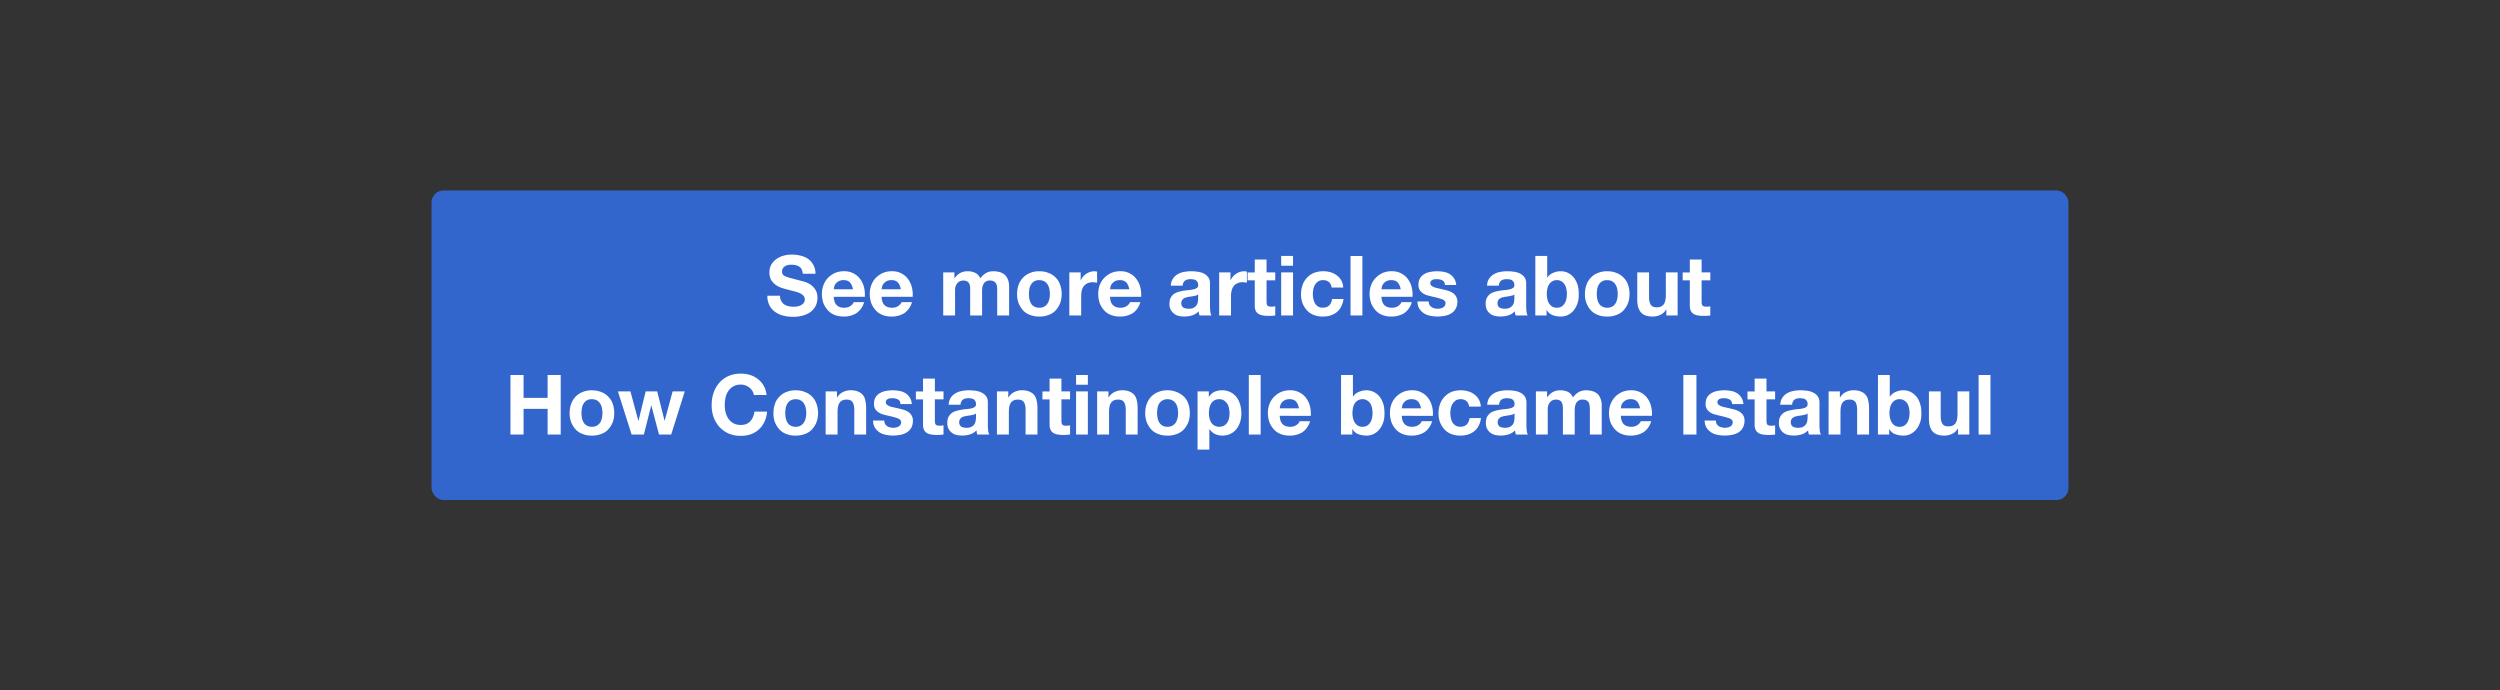
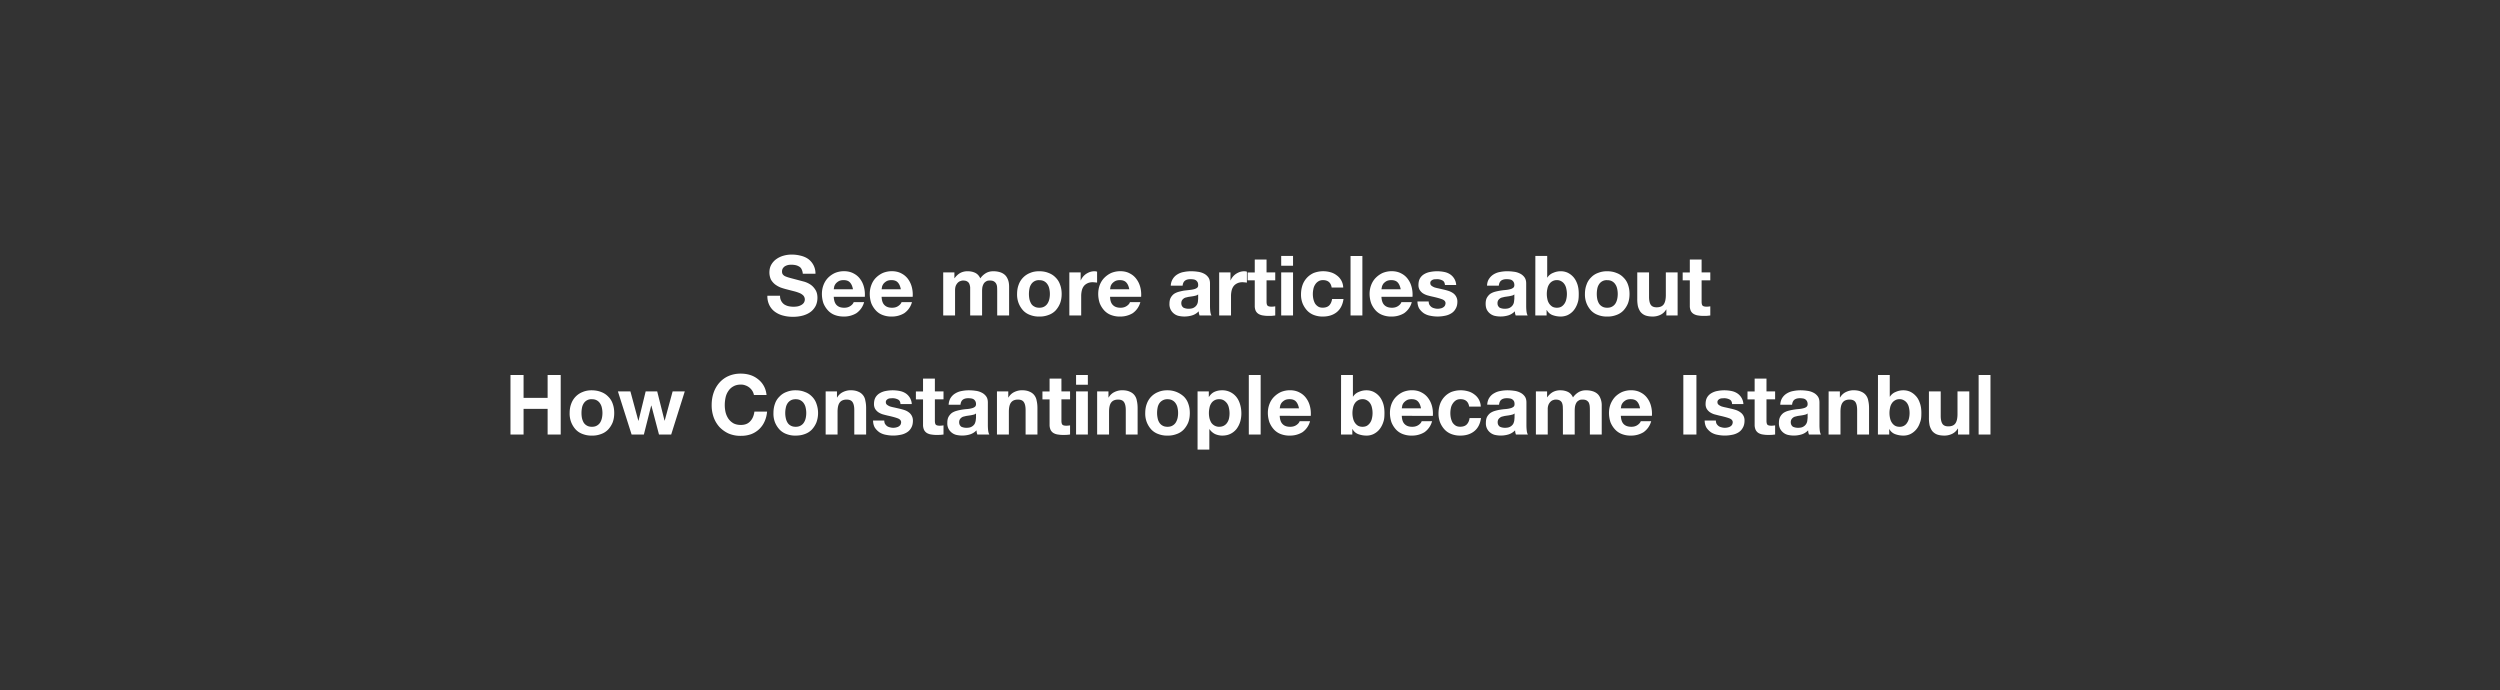
<svg xmlns="http://www.w3.org/2000/svg" width="420" height="116" fill="none" viewBox="0 0 420 116">
  <rect x="0" y="0" width="420" height="116" fill="#333333" stroke="none" />
-   <rect width="275" height="52" x="72.5" y="32" fill="#36C" rx="2" />
  <path fill="#fff" d="M131.05 49.68a1.7 1.7 0 0 0 .66 1.43q.3.21.71.32a4 4 0 0 0 1.47.06 2 2 0 0 0 .63-.2q.3-.14.49-.38a1 1 0 0 0 .2-.63 1 1 0 0 0-.27-.65 2 2 0 0 0-.67-.42 7 7 0 0 0-.95-.3l-1.08-.28a11 11 0 0 1-1.1-.33 4 4 0 0 1-.95-.54 3 3 0 0 1-.68-.8 3 3 0 0 1-.25-1.17q0-.77.32-1.33.33-.57.87-.95a4 4 0 0 1 1.2-.56 5 5 0 0 1 1.34-.18 6 6 0 0 1 1.5.18q.74.17 1.29.56a3 3 0 0 1 1.22 2.48h-2.13a2 2 0 0 0-.2-.75 1 1 0 0 0-.42-.46 2 2 0 0 0-.61-.24 4 4 0 0 0-.74-.07 3 3 0 0 0-.54.06 2 2 0 0 0-.49.2q-.2.13-.35.35a1 1 0 0 0-.14.53q0 .3.12.47a1 1 0 0 0 .43.34q.34.15.91.3l2.3.61a4 4 0 0 1 .99.46q.49.32.84.87.36.54.36 1.37 0 .68-.26 1.28a3 3 0 0 1-.8 1.02q-.52.42-1.3.66a6 6 0 0 1-1.8.23 6 6 0 0 1-1.6-.2 4 4 0 0 1-1.38-.64 3 3 0 0 1-.93-1.1 3.3 3.3 0 0 1-.34-1.6zm12.25-1.08q-.14-.75-.5-1.14-.35-.4-1.08-.4-.47 0-.8.17a2 2 0 0 0-.5.4q-.18.23-.27.5l-.08.47zm-3.23 1.26q.05.97.49 1.4.45.45 1.29.44.6 0 1.03-.3t.54-.64h1.75a3.3 3.3 0 0 1-1.3 1.86 4 4 0 0 1-2.1.56q-.84 0-1.53-.26a3 3 0 0 1-1.16-.79 4 4 0 0 1-.75-1.2 5 5 0 0 1-.25-1.54q0-.81.27-1.51t.75-1.2a4 4 0 0 1 1.17-.82 4 4 0 0 1 1.5-.3q.93 0 1.62.37.69.35 1.12.95.45.6.64 1.37.2.77.14 1.61zm11.27-1.26q-.14-.75-.5-1.14-.35-.4-1.08-.4-.47 0-.8.17a2 2 0 0 0-.5.4q-.18.23-.27.5l-.08.47zm-3.23 1.26q.04.97.49 1.4.45.45 1.29.44.6 0 1.03-.3t.54-.64h1.75a3.3 3.3 0 0 1-1.3 1.86 4 4 0 0 1-2.1.56 4 4 0 0 1-1.53-.26 3 3 0 0 1-1.16-.79 4 4 0 0 1-.75-1.2 5 5 0 0 1-.25-1.54q0-.81.27-1.51.26-.7.75-1.2a4 4 0 0 1 1.17-.82 4 4 0 0 1 1.5-.3q.93 0 1.62.37.68.35 1.12.95t.64 1.37a5 5 0 0 1 .14 1.61zm10.35-4.1h1.88v.98h.03q.39-.55.93-.87a2.6 2.6 0 0 1 1.28-.3q.69 0 1.24.26.58.28.87.94a3 3 0 0 1 .87-.84q.56-.36 1.32-.36.57 0 1.06.14t.84.44.55.82q.2.48.2 1.19V53h-2v-4.1q0-.37-.02-.69a1.4 1.4 0 0 0-.16-.56 1 1 0 0 0-.38-.38q-.23-.14-.65-.14c-.42 0-.51.06-.69.17a1 1 0 0 0-.4.42 2 2 0 0 0-.2.59 5 5 0 0 0-.04.66V53h-2v-4.69a2 2 0 0 0-.13-.59.8.8 0 0 0-.35-.42q-.24-.17-.72-.17a1 1 0 0 0-.37.07 1 1 0 0 0-.45.24q-.2.17-.37.5-.15.33-.15.86V53h-1.99zm14.4 3.63q0 .43.08.85.09.4.28.74t.55.52q.33.2.84.2.5 0 .84-.2t.54-.52q.21-.33.3-.74a4 4 0 0 0 0-1.7 2 2 0 0 0-.3-.75 1.5 1.5 0 0 0-.54-.52q-.34-.2-.84-.2a1.5 1.5 0 0 0-1.39.72 2 2 0 0 0-.28.74q-.08.42-.08.86m-1.99 0q0-.87.27-1.57a3.3 3.3 0 0 1 1.93-1.97q.68-.29 1.54-.28.85 0 1.54.28.7.26 1.19.77a3 3 0 0 1 .75 1.2q.27.7.27 1.57t-.27 1.57a4 4 0 0 1-.75 1.2 3 3 0 0 1-1.2.76 4 4 0 0 1-1.53.26 4 4 0 0 1-1.54-.26 3 3 0 0 1-1.18-.76 4 4 0 0 1-.75-1.2 4 4 0 0 1-.27-1.57m8.78-3.63h1.9v1.35h.02a2.5 2.5 0 0 1 .92-1.11 3 3 0 0 1 .66-.32q.36-.11.73-.11.2 0 .43.07v1.84l-.33-.04-.38-.03q-.54 0-.92.19-.38.18-.62.5a2 2 0 0 0-.32.73 4 4 0 0 0-.1.9V53h-1.99zm10.07 2.84q-.14-.75-.5-1.14-.36-.4-1.08-.4-.48 0-.8.17a2 2 0 0 0-.5.4q-.19.23-.27.5l-.08.47zm-3.23 1.26q.03.97.49 1.4.44.44 1.28.44.6 0 1.04-.3t.53-.64h1.75a3.3 3.3 0 0 1-1.29 1.86 4 4 0 0 1-2.1.56 4 4 0 0 1-1.54-.26 3 3 0 0 1-1.16-.79 4 4 0 0 1-.74-1.2 5 5 0 0 1-.25-1.54q0-.81.26-1.51.27-.7.76-1.2a4 4 0 0 1 1.16-.82 4 4 0 0 1 1.51-.3q.93 0 1.61.37.69.35 1.12.95.45.6.65 1.37t.14 1.61zm10.2-1.87a2.3 2.3 0 0 1 1.14-1.91 3 3 0 0 1 1.07-.39 6 6 0 0 1 1.2-.12q.55 0 1.1.08.57.07 1.03.3a2 2 0 0 1 .75.62q.3.4.3 1.05v3.77q0 .5.05.94.06.45.2.67h-2.01l-.1-.34-.04-.36q-.48.5-1.12.69a4.5 4.5 0 0 1-2.29.07 2 2 0 0 1-.78-.4 2 2 0 0 1-.53-.67 2 2 0 0 1-.19-.96q0-.62.21-1.01a2 2 0 0 1 .56-.65q.36-.23.79-.35.45-.12.9-.2l.88-.1q.43-.04.77-.13.33-.08.53-.24.2-.17.18-.47a1 1 0 0 0-.11-.5 1 1 0 0 0-.28-.3 1 1 0 0 0-.4-.14 3 3 0 0 0-.5-.04q-.59 0-.92.25-.34.26-.4.84h-1.98Zm4.6 1.47a1 1 0 0 1-.32.18 6 6 0 0 1-.85.17l-.48.07-.45.11a1 1 0 0 0-.38.2 1 1 0 0 0-.25.29 1 1 0 0 0-.1.46 1 1 0 0 0 .1.45 1 1 0 0 0 .27.3 2 2 0 0 0 .85.18q.6 0 .91-.2a1.3 1.3 0 0 0 .66-1.02l.04-.45zm3.53-3.7h1.9v1.35h.02a2.5 2.5 0 0 1 .92-1.11 3 3 0 0 1 .66-.32q.36-.11.73-.11.2 0 .43.07v1.84l-.33-.04-.38-.03q-.54 0-.92.19-.38.18-.62.5a2 2 0 0 0-.32.73 4 4 0 0 0-.1.9V53h-1.99zm7.96 0h1.46v1.33h-1.46v3.59q0 .5.17.67t.67.17a3 3 0 0 0 .62-.06V53l-.56.06-.6.01q-.46 0-.88-.07a2 2 0 0 1-.73-.24 1.3 1.3 0 0 1-.5-.52 2 2 0 0 1-.17-.88V47.1h-1.2v-1.33h1.2V43.6h1.98v2.17Zm4.45-1.12h-1.99V43h1.99zm-1.99 1.12h1.99V53h-1.99zm8.48 2.55q-.2-1.25-1.47-1.25-.47 0-.8.23-.32.2-.53.56a2 2 0 0 0-.28.75 4 4 0 0 0 0 1.61q.09.4.27.75.2.32.52.53.31.2.78.2.71 0 1.1-.38.38-.4.48-1.08h1.92q-.2 1.44-1.12 2.2-.92.75-2.36.75a4 4 0 0 1-1.5-.26 3 3 0 0 1-1.15-.77 4 4 0 0 1-.74-1.17 4 4 0 0 1-.27-1.5q0-.83.24-1.55a3.5 3.5 0 0 1 1.89-2.07 4.5 4.5 0 0 1 2.8-.13 3 3 0 0 1 1.06.52 2.6 2.6 0 0 1 1.1 2.06zm3.17-5.3h1.99V53h-1.99zm8.43 5.6q-.15-.77-.5-1.15-.36-.4-1.09-.4-.47 0-.8.17a2 2 0 0 0-.5.4q-.17.23-.26.5l-.09.47h3.24Zm-3.24 1.25q.05.97.5 1.4.44.44 1.28.44.6 0 1.04-.3.43-.3.53-.64h1.75a3.3 3.3 0 0 1-1.29 1.86 4 4 0 0 1-2.1.56 4 4 0 0 1-1.54-.26 3 3 0 0 1-1.16-.79 4 4 0 0 1-.74-1.2 5 5 0 0 1-.26-1.54q0-.81.27-1.51t.76-1.2a4 4 0 0 1 1.16-.82 4 4 0 0 1 1.51-.3q.92 0 1.61.37.69.35 1.12.95.45.6.64 1.37.2.78.14 1.61zm7.94.79q0 .32.13.56.14.22.35.38.21.14.47.2a2 2 0 0 0 1.01.03q.24-.04.42-.15a1 1 0 0 0 .32-.28 1 1 0 0 0 .13-.45q0-.45-.6-.67t-1.65-.45q-.45-.1-.86-.22a3 3 0 0 1-.73-.35 2 2 0 0 1-.51-.55 1.6 1.6 0 0 1-.2-.81q0-.7.27-1.15a2 2 0 0 1 .72-.7 3 3 0 0 1 1.01-.36 6 6 0 0 1 2.28 0q.56.1 1 .38a2.3 2.3 0 0 1 1.06 1.82h-1.89q-.04-.58-.43-.77a2 2 0 0 0-.92-.21l-.37.02a1 1 0 0 0-.36.09 1 1 0 0 0-.27.2.5.5 0 0 0-.11.36q0 .27.2.43a2 2 0 0 0 .5.28q.32.1.73.18l.82.19q.44.1.84.23.42.15.75.38a1.7 1.7 0 0 1 .71 1.41q0 .72-.3 1.21a2 2 0 0 1-.74.77 3 3 0 0 1-1.06.4 6 6 0 0 1-2.44 0 3 3 0 0 1-1.08-.41 3 3 0 0 1-.77-.77q-.3-.5-.32-1.22zm9.8-2.66q.03-.7.35-1.16.3-.46.78-.75a3 3 0 0 1 1.06-.39 6 6 0 0 1 1.2-.12q.55 0 1.11.08a3 3 0 0 1 1.02.3 2 2 0 0 1 .76.62q.3.4.3 1.05v3.77q0 .5.05.94.06.45.2.67h-2.02l-.1-.34-.04-.36a2.6 2.6 0 0 1-1.12.69 4.5 4.5 0 0 1-2.28.07 2 2 0 0 1-.79-.4 2 2 0 0 1-.53-.67q-.18-.41-.18-.96 0-.62.21-1.01.23-.4.56-.65.35-.23.78-.35a10 10 0 0 1 1.78-.3q.45-.04.77-.13a1.4 1.4 0 0 0 .53-.24q.2-.17.19-.47a1 1 0 0 0-.12-.5 1 1 0 0 0-.28-.3 1 1 0 0 0-.4-.14 3 3 0 0 0-.5-.04q-.58 0-.92.25-.33.26-.39.84zm4.59 1.47a1 1 0 0 1-.32.18 6 6 0 0 1-.86.17l-.47.07-.45.11a1 1 0 0 0-.38.2 1 1 0 0 0-.25.29 1 1 0 0 0-.1.46q0 .27.1.45a1 1 0 0 0 .26.3 2 2 0 0 0 .86.18q.6 0 .9-.2a1.3 1.3 0 0 0 .66-1.02l.05-.45zm8.83-.07a4 4 0 0 0-.1-.88 2 2 0 0 0-.3-.75 1.5 1.5 0 0 0-.53-.5 1.4 1.4 0 0 0-.76-.2 1.5 1.5 0 0 0-1.29.7 2 2 0 0 0-.3.75 4 4 0 0 0 0 1.75 2 2 0 0 0 .3.74q.21.31.53.52.33.18.76.18.45 0 .76-.18.32-.2.53-.52a2 2 0 0 0 .3-.74q.1-.42.1-.87m-5.3-6.39h1.99v3.64h.02a2 2 0 0 1 .98-.8q.63-.28 1.3-.27.56 0 1.08.22a3 3 0 0 1 .96.69q.43.45.7 1.19.26.7.26 1.7c0 1-.09 1.24-.26 1.73q-.27.7-.7 1.17a3 3 0 0 1-.96.69 3 3 0 0 1-1.07.22 4 4 0 0 1-1.43-.25 1.8 1.8 0 0 1-.95-.85h-.03V53h-1.9zm10.32 6.39q0 .43.08.85.09.4.28.74.22.34.55.52.33.2.84.2t.84-.2a1.5 1.5 0 0 0 .55-.52q.2-.33.29-.74a4 4 0 0 0 0-1.7 2 2 0 0 0-.3-.75 1.5 1.5 0 0 0-.54-.52q-.33-.2-.84-.2a1.5 1.5 0 0 0-1.39.72 2 2 0 0 0-.28.74q-.08.42-.08.86m-1.99 0q0-.87.27-1.57a3 3 0 0 1 .75-1.2 3 3 0 0 1 1.18-.77 4 4 0 0 1 1.54-.28q.85 0 1.54.28a3 3 0 0 1 1.19.77 3 3 0 0 1 .76 1.2q.26.7.26 1.57t-.26 1.57a4 4 0 0 1-.76 1.2 3 3 0 0 1-1.19.76 4 4 0 0 1-1.54.26 4 4 0 0 1-1.54-.26 3 3 0 0 1-1.18-.76 4 4 0 0 1-.75-1.2 4 4 0 0 1-.27-1.57M281.85 53h-1.9v-1h-.04a2.2 2.2 0 0 1-.98.9 3 3 0 0 1-1.23.28q-.8 0-1.31-.2a2 2 0 0 1-.8-.6 3 3 0 0 1-.42-.93 6 6 0 0 1-.11-1.24v-4.45h1.98v4.09q0 .9.28 1.34t1 .44q.81 0 1.17-.48.37-.5.37-1.6v-3.79h1.98V53Zm4.02-7.24h1.46v1.33h-1.46v3.59q0 .5.17.67t.67.17a3 3 0 0 0 .62-.06V53l-.56.06-.6.01q-.46 0-.88-.07a2 2 0 0 1-.73-.24 1.3 1.3 0 0 1-.5-.52 2 2 0 0 1-.17-.88V47.1h-1.2v-1.33h1.2V43.6h1.98v2.17ZM85.76 63h2.2v3.84H92V63h2.2v10H92v-4.31h-4.04V73h-2.2zm11.93 6.39q0 .43.08.85.09.4.28.74.21.34.55.52.33.2.84.2t.84-.2q.35-.2.55-.52.2-.33.29-.74a4 4 0 0 0 0-1.7 2 2 0 0 0-.3-.75 1.5 1.5 0 0 0-.54-.52q-.33-.2-.84-.2a1.5 1.5 0 0 0-1.39.72 2 2 0 0 0-.28.74q-.08.42-.08.86m-1.99 0q0-.87.27-1.57a3.3 3.3 0 0 1 1.93-1.97q.69-.29 1.54-.28t1.54.28q.7.26 1.19.77a3 3 0 0 1 .76 1.2q.26.7.26 1.57t-.26 1.57a4 4 0 0 1-.76 1.2 3 3 0 0 1-1.19.76 4 4 0 0 1-1.54.26 4 4 0 0 1-1.54-.26 3 3 0 0 1-1.18-.76 4 4 0 0 1-.75-1.2 4 4 0 0 1-.27-1.57M112.76 73h-2.05l-1.28-4.86h-.03L108.17 73h-2.06l-2.3-7.24h2.1l1.33 4.92h.03l1.2-4.92h1.94l1.23 4.9h.03l1.33-4.9h2.04zm13.9-6.64a2 2 0 0 0-.26-.68 2.2 2.2 0 0 0-1.16-.93 2 2 0 0 0-.77-.14q-.74 0-1.26.3a2.3 2.3 0 0 0-.84.77 3 3 0 0 0-.47 1.09 6 6 0 0 0-.14 1.27q0 .63.14 1.24.15.58.47 1.06.33.47.84.77.52.28 1.26.28 1.02 0 1.57-.62.57-.6.7-1.62h2.13q-.08.93-.44 1.7a4 4 0 0 1-2.26 2.1 5 5 0 0 1-1.7.27 5 5 0 0 1-2.07-.39 5 5 0 0 1-1.54-1.1 5 5 0 0 1-.97-1.64 6 6 0 0 1-.33-2.05q0-1.11.33-2.07a5 5 0 0 1 .97-1.68 4.4 4.4 0 0 1 1.54-1.12 5 5 0 0 1 2.07-.4q.83 0 1.56.23a4 4 0 0 1 1.31.7q.6.46.97 1.12.38.67.47 1.54zm5.26 3.03q0 .43.09.85.08.4.28.74t.54.52q.34.2.84.2.51 0 .84-.2a1.5 1.5 0 0 0 .55-.52q.21-.33.3-.74a4 4 0 0 0 0-1.7 2 2 0 0 0-.3-.75 1.5 1.5 0 0 0-.55-.52q-.33-.2-.84-.2-.5 0-.84.2t-.54.52a2 2 0 0 0-.28.74q-.09.42-.09.86m-1.98 0q0-.87.26-1.57a3 3 0 0 1 .76-1.2 3 3 0 0 1 1.17-.77 4 4 0 0 1 1.54-.28q.86 0 1.54.28a3 3 0 0 1 1.2.77 3 3 0 0 1 .75 1.2 4.6 4.6 0 0 1 0 3.14 4 4 0 0 1-.76 1.2 3 3 0 0 1-1.19.76q-.68.26-1.54.26a4 4 0 0 1-1.54-.26 3 3 0 0 1-1.17-.76 4 4 0 0 1-.76-1.2 4 4 0 0 1-.26-1.57m8.78-3.63h1.89v1.01h.04a2.2 2.2 0 0 1 .98-.91 3 3 0 0 1 1.23-.3q.8 0 1.3.23a1.9 1.9 0 0 1 1.22 1.54q.13.54.13 1.22V73h-1.99v-4.09q0-.9-.28-1.33-.28-.45-1-.45-.8 0-1.17.5-.36.47-.36 1.58V73h-2v-7.24Zm9.84 4.89q0 .32.12.56.15.22.35.38.21.14.48.2a2 2 0 0 0 1 .03q.24-.05.43-.15a1 1 0 0 0 .32-.28 1 1 0 0 0 .13-.45q0-.45-.6-.67t-1.66-.45q-.43-.1-.85-.22a3 3 0 0 1-.73-.35 2 2 0 0 1-.52-.55 1.6 1.6 0 0 1-.2-.81q0-.7.27-1.15a2 2 0 0 1 .73-.7 3 3 0 0 1 1-.36 6 6 0 0 1 2.29 0q.55.1 1 .38a2.3 2.3 0 0 1 1.06 1.82h-1.9q-.03-.58-.43-.77a2 2 0 0 0-.92-.21l-.36.02a1 1 0 0 0-.37.09 1 1 0 0 0-.26.2.5.5 0 0 0-.12.36q0 .27.2.43a2 2 0 0 0 .5.28 6 6 0 0 0 .73.18l.83.19q.43.1.84.23.42.14.74.38a1.7 1.7 0 0 1 .71 1.41q0 .72-.29 1.21a2 2 0 0 1-.74.77 3 3 0 0 1-1.07.4 6 6 0 0 1-2.43 0 3 3 0 0 1-1.08-.41 3 3 0 0 1-.77-.77q-.3-.5-.32-1.22zm8.5-4.89h1.45v1.33h-1.45v3.59q0 .5.16.67.18.17.68.17a4 4 0 0 0 .61-.06V73l-.56.06-.6.01q-.46 0-.88-.07a2 2 0 0 1-.73-.24 1.3 1.3 0 0 1-.49-.52 2 2 0 0 1-.18-.88V67.1h-1.2v-1.33h1.2V63.6h1.99zm2.31 2.23q.05-.7.35-1.16.31-.47.79-.75a3 3 0 0 1 1.06-.39 6 6 0 0 1 1.2-.12q.56 0 1.11.08a3 3 0 0 1 1.02.3 2 2 0 0 1 .76.62q.3.39.3 1.05v3.77q0 .5.05.94.06.45.2.67h-2.02l-.1-.34-.04-.36a2.6 2.6 0 0 1-1.12.69 4.5 4.5 0 0 1-2.28.07 2 2 0 0 1-.79-.4 2 2 0 0 1-.53-.67 2 2 0 0 1-.18-.96q0-.62.21-1.01.23-.4.56-.65.35-.23.79-.35a8 8 0 0 1 .9-.2q.44-.07.87-.1.45-.04.77-.13a1.4 1.4 0 0 0 .53-.24q.2-.17.19-.47a1 1 0 0 0-.12-.5 1 1 0 0 0-.28-.3 1 1 0 0 0-.4-.14 3 3 0 0 0-.5-.04q-.58 0-.92.25-.33.26-.39.84zm4.6 1.47a1 1 0 0 1-.32.18 6 6 0 0 1-.86.17l-.47.07-.45.11a1 1 0 0 0-.38.2 1 1 0 0 0-.25.29 1 1 0 0 0-.1.46 1 1 0 0 0 .1.45 1 1 0 0 0 .26.3 2 2 0 0 0 .86.18q.6 0 .9-.2a1.3 1.3 0 0 0 .48-.46 2 2 0 0 0 .18-.56l.05-.45zm3.53-3.7h1.89v1.01h.04a2.2 2.2 0 0 1 .98-.91 3 3 0 0 1 1.23-.3q.8 0 1.3.23.52.21.82.6a2 2 0 0 1 .4.94q.13.54.13 1.22V73h-1.99v-4.09q0-.9-.28-1.33-.28-.45-1-.45-.8 0-1.17.5-.36.47-.36 1.58V73h-2v-7.24Zm10.82 0h1.45v1.33h-1.45v3.59q0 .5.17.67.16.17.67.17a4 4 0 0 0 .61-.06V73l-.56.06-.6.01q-.45 0-.88-.07a2 2 0 0 1-.73-.24 1.3 1.3 0 0 1-.49-.52 2 2 0 0 1-.18-.88V67.1h-1.2v-1.33h1.2V63.6h1.99zm4.44-1.12h-1.98V63h1.98zm-1.98 1.12h1.98V73h-1.98zm3.55 0h1.89v1.01h.04a2.2 2.2 0 0 1 .98-.91 3 3 0 0 1 1.23-.3q.8 0 1.3.23.52.21.82.6a2 2 0 0 1 .4.94q.13.54.13 1.22V73h-1.99v-4.09q0-.9-.28-1.33-.28-.45-1-.45-.8 0-1.17.5-.36.47-.36 1.58V73h-2v-7.24Zm10.06 3.63q0 .43.09.85.07.4.28.74t.54.52q.33.2.84.2t.84-.2q.35-.2.55-.52.2-.33.3-.74a4 4 0 0 0 0-1.7 2 2 0 0 0-.3-.75 1.5 1.5 0 0 0-.55-.52q-.33-.2-.84-.2a1.6 1.6 0 0 0-1.39.72 2 2 0 0 0-.28.74q-.08.42-.08.86m-1.99 0q0-.87.27-1.57a3.3 3.3 0 0 1 1.93-1.97q.69-.29 1.54-.28a4 4 0 0 1 2.74 1.05 3 3 0 0 1 .75 1.2q.26.7.26 1.57t-.26 1.57a4 4 0 0 1-.76 1.2 3 3 0 0 1-1.19.76 4 4 0 0 1-1.54.26 4 4 0 0 1-1.54-.26 3 3 0 0 1-1.18-.76 4 4 0 0 1-.75-1.2 4 4 0 0 1-.27-1.57m12.44 2.3a1.5 1.5 0 0 0 1.34-.7 2 2 0 0 0 .3-.73 4 4 0 0 0-.02-1.71 2 2 0 0 0-.29-.74 2 2 0 0 0-.55-.54 1.4 1.4 0 0 0-.8-.2 1.5 1.5 0 0 0-1.35.72 2 2 0 0 0-.28.74 4 4 0 0 0 0 1.73 3 3 0 0 0 .3.74 1.6 1.6 0 0 0 1.36.7Zm-3.65-5.93h1.89v.93h.02q.37-.6.93-.86a3 3 0 0 1 1.23-.26 3 3 0 0 1 2.49 1.17q.4.53.6 1.25.2.7.2 1.47a5 5 0 0 1-.2 1.4 4 4 0 0 1-.6 1.19 3 3 0 0 1-1 .82q-.58.3-1.38.31a3 3 0 0 1-1.24-.26 2.4 2.4 0 0 1-.93-.82h-.03v3.43h-1.98zM209.8 63h1.99v10h-1.99zm8.43 5.6q-.15-.75-.5-1.14-.36-.4-1.09-.4-.47 0-.8.17a2 2 0 0 0-.5.4q-.18.23-.26.5l-.09.47zm-3.24 1.26q.05.97.5 1.4.44.45 1.28.44.6 0 1.04-.3.43-.3.53-.64h1.75a3.3 3.3 0 0 1-1.29 1.86 4 4 0 0 1-2.1.56 4 4 0 0 1-1.54-.26 3 3 0 0 1-1.16-.79 4 4 0 0 1-.74-1.2 5 5 0 0 1-.26-1.54q0-.81.27-1.51t.76-1.2a4 4 0 0 1 1.16-.82 4 4 0 0 1 1.51-.3q.92 0 1.61.37.69.35 1.12.95.45.6.64 1.37.2.77.14 1.61zm15.6-.47q0-.46-.1-.88a2 2 0 0 0-.3-.75 1.5 1.5 0 0 0-.53-.5 1.4 1.4 0 0 0-.76-.2q-.43 0-.76.2a1.5 1.5 0 0 0-.53.5 2 2 0 0 0-.3.75 4 4 0 0 0-.1.88q0 .45.1.87.09.42.3.74t.53.52q.33.18.76.18.45 0 .76-.18.32-.2.53-.52a2 2 0 0 0 .3-.74q.1-.42.1-.87M225.3 63h1.99v3.64h.02a2 2 0 0 1 .98-.8 3 3 0 0 1 1.3-.27q.55 0 1.08.22a3 3 0 0 1 .96.69q.43.45.7 1.19.26.7.26 1.7c0 1-.09 1.24-.26 1.73q-.27.7-.7 1.17a3 3 0 0 1-.96.69q-.52.22-1.07.22a4 4 0 0 1-1.43-.25 1.8 1.8 0 0 1-.95-.85h-.03V73h-1.9zm13.43 5.6q-.14-.75-.5-1.14-.36-.4-1.08-.4-.48 0-.8.17a2 2 0 0 0-.5.4q-.19.23-.27.5l-.08.47zm-3.23 1.26q.04.97.49 1.4.45.45 1.28.44.6 0 1.04-.3t.53-.64h1.75a3.3 3.3 0 0 1-1.29 1.86 4 4 0 0 1-2.1.56 4 4 0 0 1-1.54-.26 3 3 0 0 1-1.16-.79 4 4 0 0 1-.74-1.2 5 5 0 0 1-.25-1.54q0-.81.26-1.51.27-.7.76-1.2a4 4 0 0 1 1.16-.82 4 4 0 0 1 1.51-.3q.93 0 1.61.37.69.35 1.12.95.45.6.65 1.37t.14 1.61zm11.32-1.55q-.2-1.25-1.47-1.25-.47 0-.8.23-.3.21-.52.56a2 2 0 0 0-.29.75 4 4 0 0 0 0 1.61q.09.4.27.75.2.32.52.53.31.2.78.2.72 0 1.1-.38.39-.4.48-1.08h1.92q-.2 1.45-1.12 2.2t-2.36.75a4 4 0 0 1-1.5-.26 3 3 0 0 1-1.15-.77 4 4 0 0 1-.74-1.17 4 4 0 0 1-.27-1.5q0-.83.24-1.55a3.5 3.5 0 0 1 1.89-2.07 4.5 4.5 0 0 1 2.8-.13 3 3 0 0 1 1.07.52 2.6 2.6 0 0 1 1.1 2.06zm3.03-.32q.05-.7.35-1.16.3-.47.79-.75a3 3 0 0 1 1.06-.39 6 6 0 0 1 1.2-.12q.56 0 1.11.08a3 3 0 0 1 1.02.3 2 2 0 0 1 .76.62q.3.39.3 1.05v3.77q0 .5.05.94.05.45.2.67h-2.02l-.1-.34-.04-.36a2.6 2.6 0 0 1-1.12.69 4.5 4.5 0 0 1-2.28.07 2 2 0 0 1-.79-.4 2 2 0 0 1-.53-.67 2 2 0 0 1-.18-.96q0-.62.2-1.01.23-.4.57-.65.35-.23.78-.35a8 8 0 0 1 .9-.2q.45-.07.88-.1.44-.04.77-.13a1.4 1.4 0 0 0 .53-.24q.2-.17.18-.47a1 1 0 0 0-.1-.5 1 1 0 0 0-.29-.3 1 1 0 0 0-.4-.14 3 3 0 0 0-.5-.04q-.59 0-.92.25-.33.26-.39.84zm4.6 1.47a1 1 0 0 1-.33.18 6 6 0 0 1-.85.17l-.48.07-.45.11a1 1 0 0 0-.37.2 1 1 0 0 0-.26.29 1 1 0 0 0-.1.46 1 1 0 0 0 .1.45 1 1 0 0 0 .27.3 2 2 0 0 0 .85.18q.6 0 .91-.2a1.3 1.3 0 0 0 .48-.46 2 2 0 0 0 .18-.56l.04-.45zm3.58-3.7h1.88v.98h.03q.39-.56.93-.87a2.6 2.6 0 0 1 1.28-.3q.68 0 1.24.26.58.28.87.94a3 3 0 0 1 .87-.84q.56-.36 1.31-.36.58 0 1.07.14t.84.44.54.82a3 3 0 0 1 .2 1.19V73h-1.99v-4.1q0-.37-.03-.69a2 2 0 0 0-.15-.56 1 1 0 0 0-.38-.38q-.24-.14-.66-.14c-.42 0-.5.06-.68.17a1 1 0 0 0-.4.42 2 2 0 0 0-.2.59 5 5 0 0 0-.05.66V73h-1.98v-4.06l-.02-.63a2 2 0 0 0-.12-.59.8.8 0 0 0-.35-.42q-.24-.17-.72-.17a1 1 0 0 0-.38.07 1 1 0 0 0-.44.24q-.2.17-.37.5a2 2 0 0 0-.15.86V73h-1.99zm17.5 2.84q-.14-.75-.5-1.14-.35-.4-1.08-.4-.47 0-.8.17a2 2 0 0 0-.5.4q-.18.23-.27.5l-.08.47zm-3.23 1.26q.05.97.49 1.4.45.44 1.29.44.6 0 1.03-.3t.54-.64h1.75a3.3 3.3 0 0 1-1.3 1.86 4 4 0 0 1-2.1.56 4 4 0 0 1-1.53-.26 3 3 0 0 1-1.16-.79 4 4 0 0 1-.75-1.2 5 5 0 0 1-.25-1.54q0-.82.27-1.51a4 4 0 0 1 .75-1.2 4 4 0 0 1 1.17-.82 4 4 0 0 1 1.5-.3q.93 0 1.62.37.69.35 1.12.95.45.6.64 1.37a5 5 0 0 1 .14 1.61zM282.8 63h2.2v10h-2.2zm5.47 7.65q0 .32.12.56.14.22.35.38.21.14.48.2a2 2 0 0 0 1 .03q.25-.05.43-.15a1 1 0 0 0 .32-.28 1 1 0 0 0 .13-.45q0-.45-.6-.67t-1.66-.45l-.85-.22a3 3 0 0 1-.73-.35 2 2 0 0 1-.52-.55 1.6 1.6 0 0 1-.2-.81q0-.7.27-1.15a2 2 0 0 1 .73-.7 3 3 0 0 1 1-.36 6 6 0 0 1 2.29 0q.55.1 1 .38a2.3 2.3 0 0 1 1.06 1.82h-1.9q-.03-.58-.43-.77a2 2 0 0 0-.92-.21l-.36.02a1 1 0 0 0-.37.09 1 1 0 0 0-.26.2.5.5 0 0 0-.12.36q0 .27.2.43t.5.28a6 6 0 0 0 .73.18l.83.19q.44.1.84.23.41.14.74.38a1.6 1.6 0 0 1 .71 1.41q0 .72-.3 1.21a2 2 0 0 1-.73.77 3 3 0 0 1-1.07.4 6 6 0 0 1-2.43 0 3 3 0 0 1-1.08-.41 3 3 0 0 1-.77-.77q-.3-.5-.32-1.22zm8.5-4.89h1.45v1.33h-1.45v3.59q0 .5.16.67.17.17.68.17a4 4 0 0 0 .61-.06V73l-.56.06-.6.01q-.46 0-.88-.07a2 2 0 0 1-.73-.24 1.3 1.3 0 0 1-.49-.52 2 2 0 0 1-.18-.88V67.1h-1.2v-1.33h1.2V63.6h1.99zm2.31 2.23q.05-.7.35-1.16.31-.47.79-.75a3 3 0 0 1 1.06-.39 6 6 0 0 1 1.2-.12q.56 0 1.11.08.57.07 1.02.3a2 2 0 0 1 .76.62q.3.4.3 1.05v3.77q0 .5.05.94.06.45.2.67h-2.02l-.1-.34-.04-.36q-.48.5-1.12.69a4.5 4.5 0 0 1-2.28.07 2 2 0 0 1-.79-.4 2 2 0 0 1-.53-.67 2 2 0 0 1-.18-.96q0-.62.21-1.01a2 2 0 0 1 .56-.65q.35-.23.78-.35a10 10 0 0 1 1.78-.3q.44-.04.77-.13.34-.08.53-.24.2-.17.19-.47a1 1 0 0 0-.12-.5 1 1 0 0 0-.28-.3 1 1 0 0 0-.4-.14 3 3 0 0 0-.5-.04q-.58 0-.92.25-.33.26-.39.84zm4.6 1.47a1 1 0 0 1-.33.18 6 6 0 0 1-.85.17l-.48.07-.44.11a1 1 0 0 0-.38.2 1 1 0 0 0-.25.29 1 1 0 0 0-.1.46 1 1 0 0 0 .1.45 1 1 0 0 0 .26.3 2 2 0 0 0 .86.18q.6 0 .9-.2a1.3 1.3 0 0 0 .66-1.02l.05-.45zm3.53-3.7h1.89v1.01h.04a2.2 2.2 0 0 1 .98-.91 3 3 0 0 1 1.23-.3q.8 0 1.3.23.52.21.82.6a2 2 0 0 1 .4.94q.13.54.13 1.22V73h-2v-4.09q0-.9-.27-1.33-.28-.45-1-.45-.81 0-1.17.5-.36.47-.36 1.58V73h-2zm13.6 3.63q0-.46-.1-.88a2 2 0 0 0-.3-.75 1.5 1.5 0 0 0-.54-.5 1.4 1.4 0 0 0-.75-.2q-.44 0-.76.2a1.5 1.5 0 0 0-.53.5 2 2 0 0 0-.3.75 4 4 0 0 0-.1.88q0 .45.1.87.09.42.3.74t.53.52q.33.18.76.18a1.4 1.4 0 0 0 1.29-.7 2 2 0 0 0 .3-.74q.1-.42.1-.87M315.5 63h1.98v3.64h.03a2 2 0 0 1 .98-.8 3 3 0 0 1 1.3-.27q.56 0 1.08.22a3 3 0 0 1 .95.69q.45.45.7 1.19.27.7.27 1.7c0 1-.09 1.24-.27 1.73q-.25.7-.7 1.17a3 3 0 0 1-.95.69q-.52.22-1.08.22a4 4 0 0 1-1.42-.25 1.8 1.8 0 0 1-.96-.85h-.02V73h-1.9zm15.35 10h-1.9v-1h-.04a2.2 2.2 0 0 1-.98.9 3 3 0 0 1-1.23.28q-.8 0-1.31-.2a2 2 0 0 1-.8-.6 3 3 0 0 1-.42-.93 6 6 0 0 1-.11-1.24v-4.45h1.98v4.09q0 .9.28 1.34t1 .44q.81 0 1.17-.48.37-.5.37-1.6v-3.79h1.98V73Zm1.56-10h1.99v10h-1.99z" />
</svg>